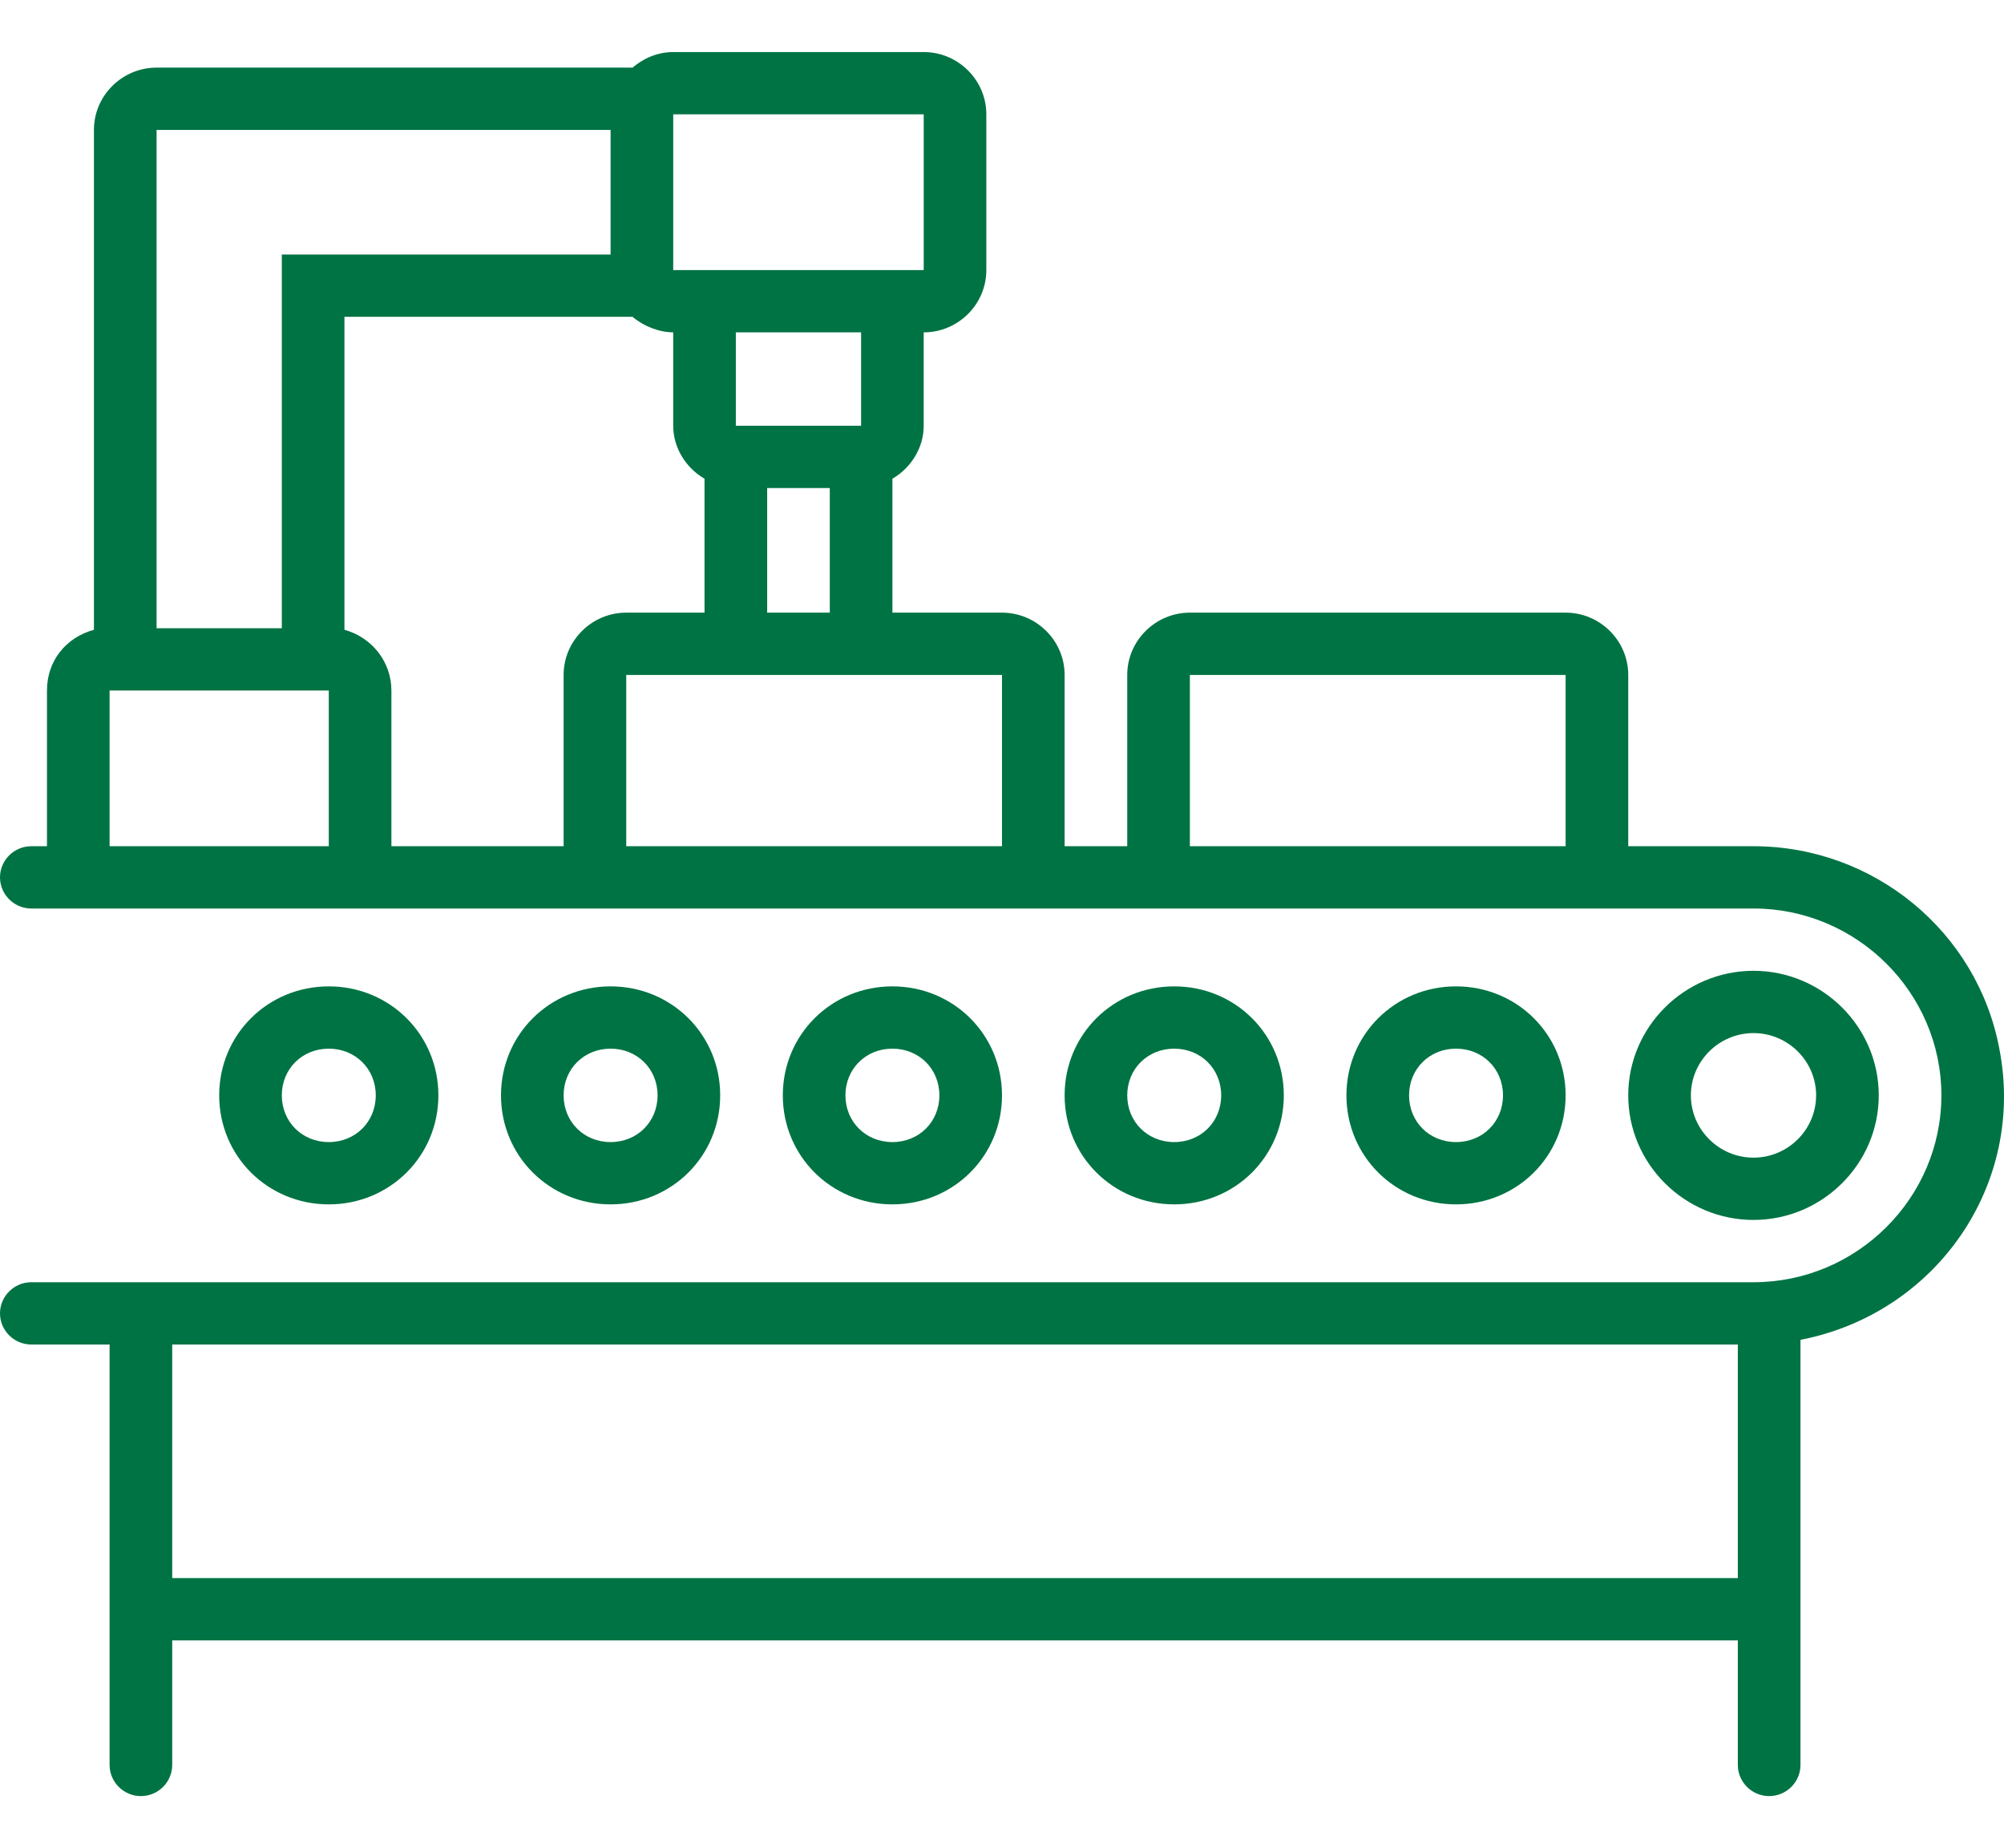
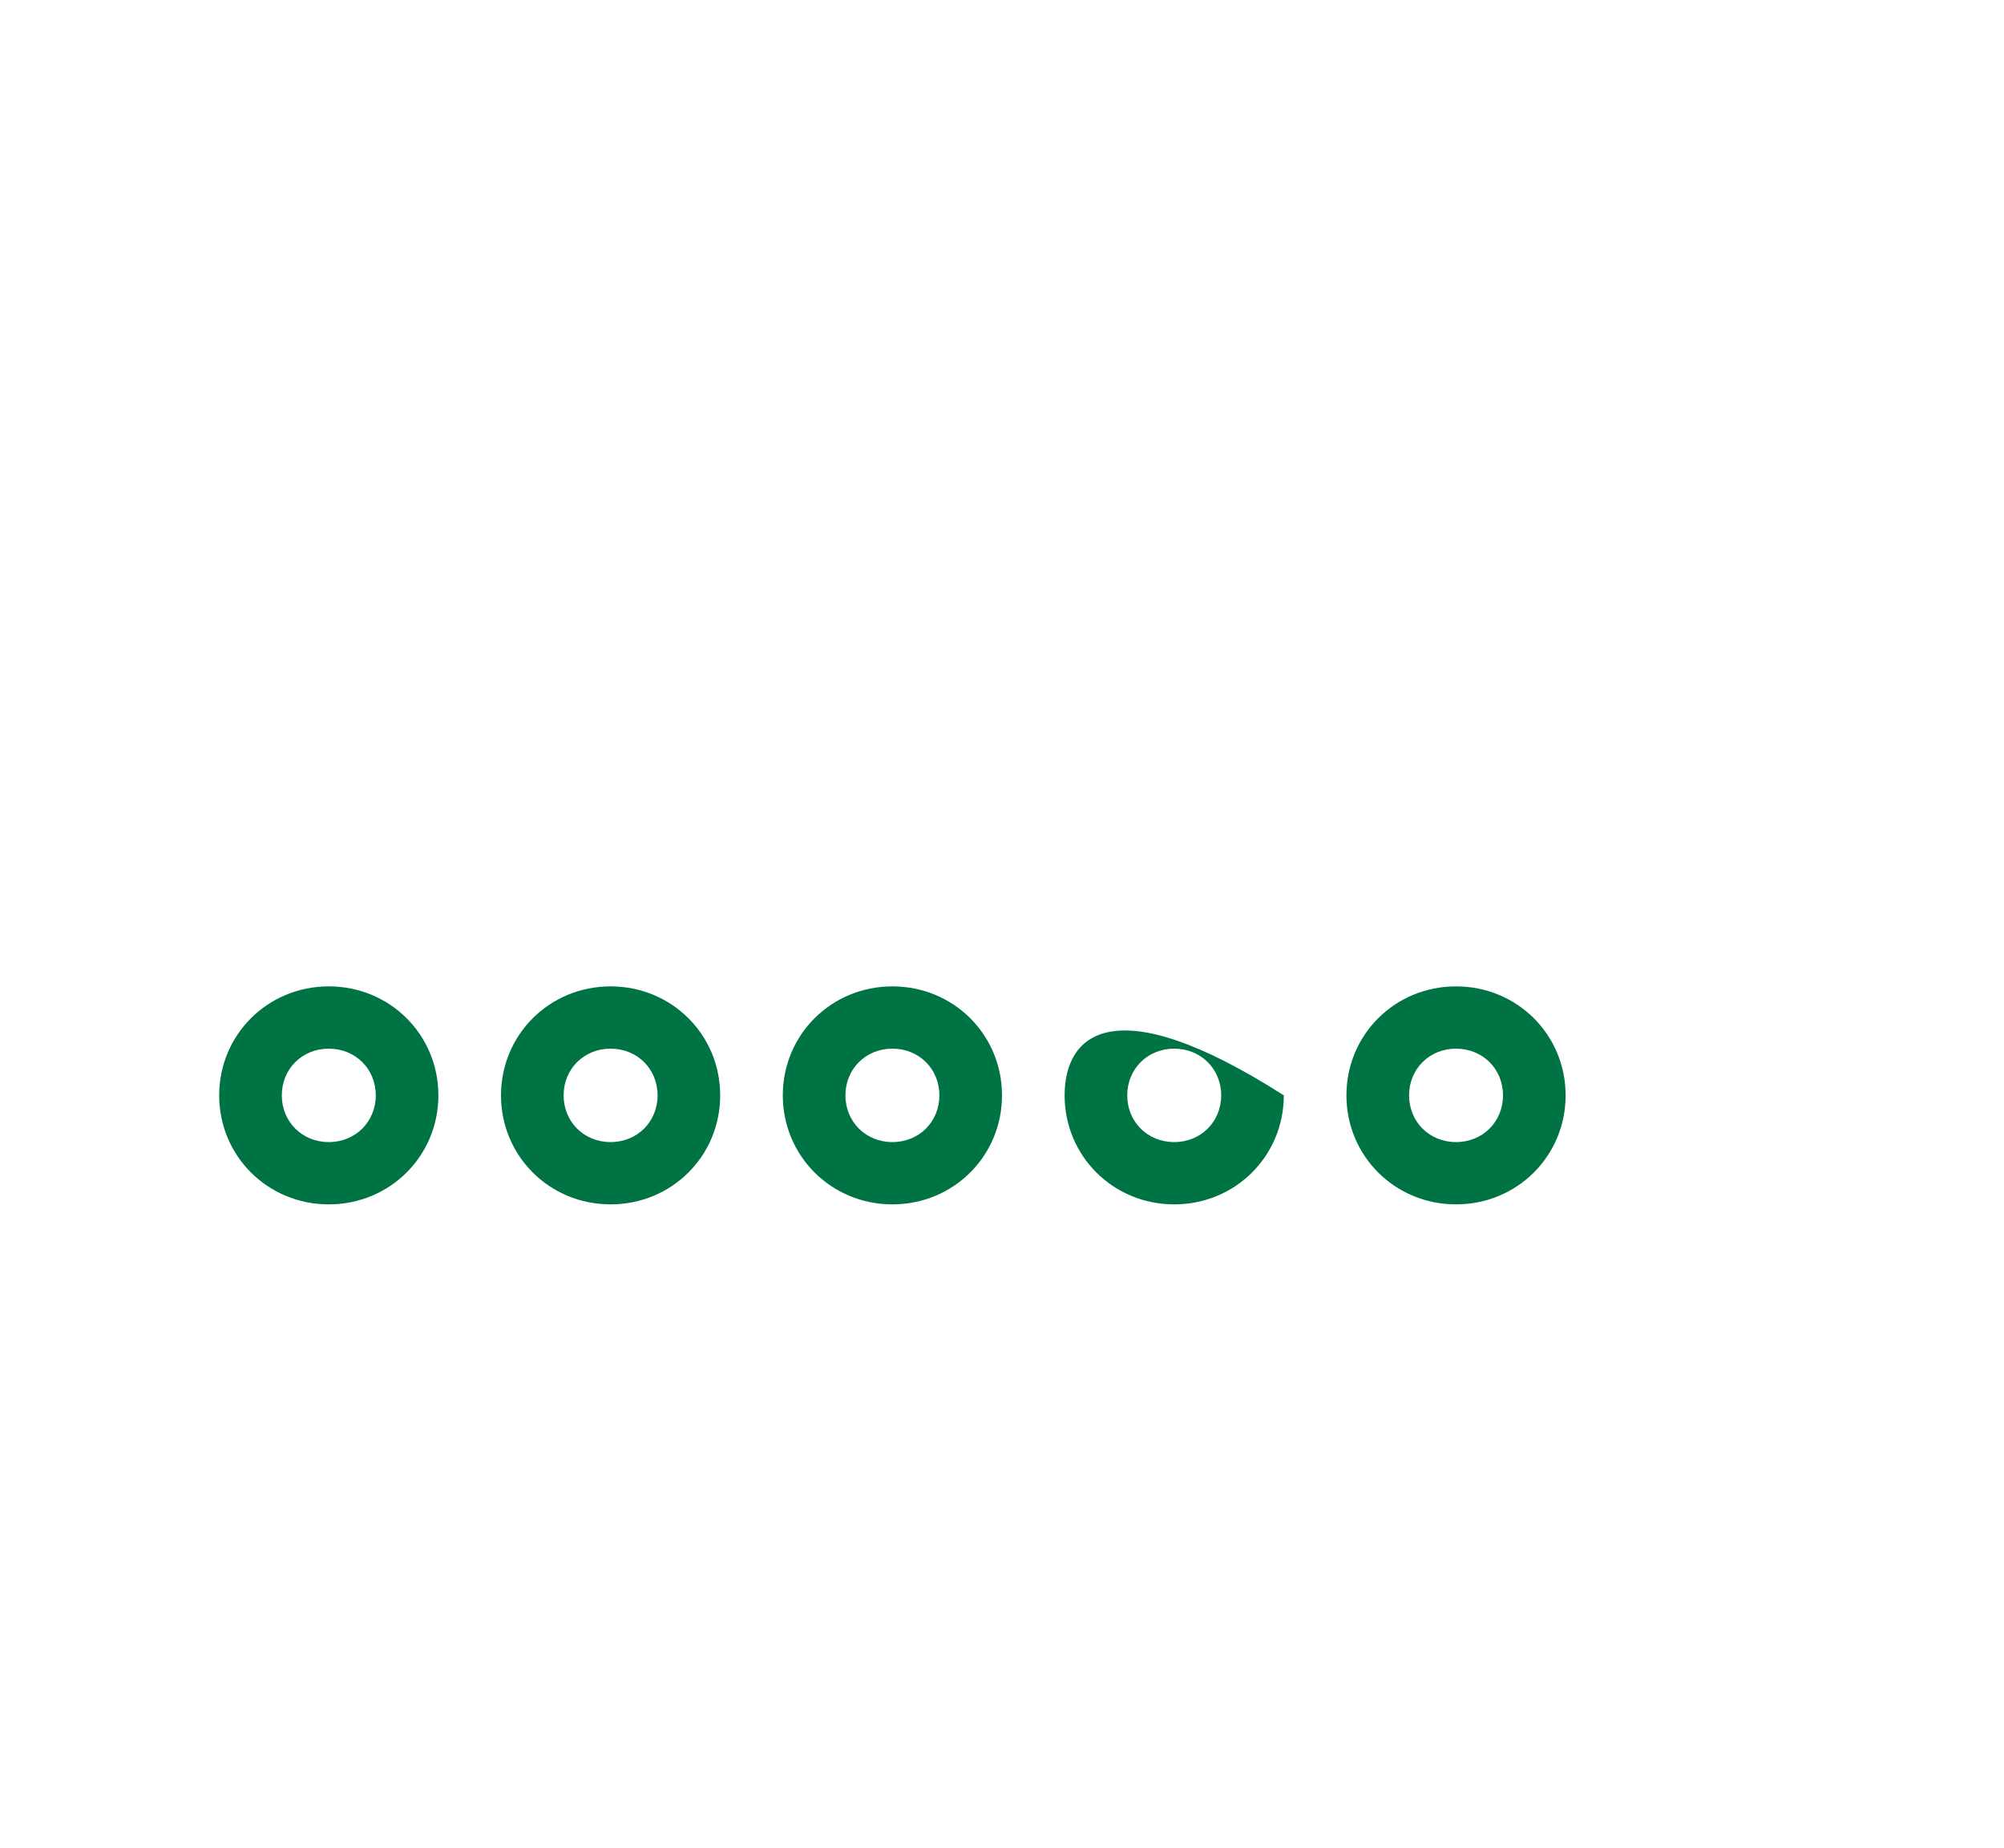
<svg xmlns="http://www.w3.org/2000/svg" width="77" height="71" viewBox="0 0 77 67" fill="none">
-   <path d="M67.375 30.509H62.562V23.929C62.562 22.613 61.48 21.536 60.156 21.536H45.719C44.395 21.536 43.312 22.613 43.312 23.929V30.509H40.906V23.929C40.906 22.613 39.823 21.536 38.5 21.536H34.289V16.391C35.011 15.972 35.492 15.195 35.492 14.357V10.768C36.816 10.768 37.898 9.691 37.898 8.375V2.393C37.898 1.077 36.816 0 35.492 0H25.867C25.266 0 24.724 0.239 24.303 0.598H6.016C4.692 0.598 3.609 1.675 3.609 2.991V22.194C2.527 22.493 1.805 23.39 1.805 24.527V30.509H1.203C0.541 30.509 0 31.047 0 31.705C0 32.363 0.541 32.902 1.203 32.902H67.375C71.345 32.902 74.594 36.132 74.594 40.08C74.594 44.029 71.345 47.259 67.375 47.259H1.203C0.541 47.259 0 47.797 0 48.455C0 49.113 0.541 49.652 1.203 49.652H4.211V65.804C4.211 66.462 4.752 67 5.414 67C6.076 67 6.617 66.462 6.617 65.804V61.018H66.773V65.804C66.773 66.462 67.315 67 67.977 67C68.638 67 69.18 66.462 69.18 65.804V49.472C74.413 48.455 77.842 43.49 76.82 38.286C75.977 33.799 72.007 30.509 67.375 30.509ZM25.867 2.393H35.492V8.375H25.867V2.393ZM28.273 14.357V10.768H33.086V14.357H28.273ZM31.883 16.75V21.536H29.477V16.75H31.883ZM6.016 2.991H23.461V7.777H10.828V22.134H6.016V2.991ZM12.633 30.509H4.211V24.527H12.633V30.509ZM21.656 23.929V30.509H15.039V24.527C15.039 23.45 14.317 22.493 13.234 22.194V10.17H24.303C24.724 10.529 25.326 10.768 25.867 10.768V14.357C25.867 15.195 26.348 15.972 27.07 16.391V21.536H24.062C22.739 21.536 21.656 22.613 21.656 23.929ZM38.5 30.509H24.062V23.929H38.5V30.509ZM60.156 30.509H45.719V23.929H60.156V30.509ZM66.773 58.625H6.617V49.652H66.773V58.625Z" fill="#007344" />
-   <path d="M72.188 40.08C72.188 37.448 70.022 35.295 67.375 35.295C64.728 35.295 62.562 37.448 62.562 40.08C62.562 42.712 64.728 44.866 67.375 44.866C70.022 44.866 72.188 42.712 72.188 40.08ZM64.969 40.08C64.969 38.764 66.052 37.688 67.375 37.688C68.698 37.688 69.781 38.764 69.781 40.08C69.781 41.397 68.698 42.473 67.375 42.473C66.052 42.473 64.969 41.397 64.969 40.08Z" fill="#007344" />
  <path d="M60.156 40.08C60.156 37.747 58.291 35.893 55.945 35.893C53.599 35.893 51.734 37.747 51.734 40.08C51.734 42.413 53.599 44.268 55.945 44.268C58.291 44.268 60.156 42.413 60.156 40.08ZM54.141 40.08C54.141 39.063 54.923 38.286 55.945 38.286C56.968 38.286 57.75 39.063 57.75 40.08C57.75 41.097 56.968 41.875 55.945 41.875C54.923 41.875 54.141 41.097 54.141 40.08Z" fill="#007344" />
-   <path d="M49.328 40.08C49.328 37.747 47.463 35.893 45.117 35.893C42.771 35.893 40.906 37.747 40.906 40.08C40.906 42.413 42.771 44.268 45.117 44.268C47.463 44.268 49.328 42.413 49.328 40.08ZM43.312 40.08C43.312 39.063 44.094 38.286 45.117 38.286C46.14 38.286 46.922 39.063 46.922 40.08C46.922 41.097 46.14 41.875 45.117 41.875C44.094 41.875 43.312 41.097 43.312 40.08Z" fill="#007344" />
+   <path d="M49.328 40.08C42.771 35.893 40.906 37.747 40.906 40.08C40.906 42.413 42.771 44.268 45.117 44.268C47.463 44.268 49.328 42.413 49.328 40.08ZM43.312 40.08C43.312 39.063 44.094 38.286 45.117 38.286C46.14 38.286 46.922 39.063 46.922 40.08C46.922 41.097 46.14 41.875 45.117 41.875C44.094 41.875 43.312 41.097 43.312 40.08Z" fill="#007344" />
  <path d="M38.5 40.08C38.5 37.747 36.635 35.893 34.289 35.893C31.943 35.893 30.078 37.747 30.078 40.08C30.078 42.413 31.943 44.268 34.289 44.268C36.635 44.268 38.5 42.413 38.5 40.08ZM32.484 40.08C32.484 39.063 33.266 38.286 34.289 38.286C35.312 38.286 36.094 39.063 36.094 40.08C36.094 41.097 35.312 41.875 34.289 41.875C33.266 41.875 32.484 41.097 32.484 40.08Z" fill="#007344" />
  <path d="M27.672 40.08C27.672 37.747 25.807 35.893 23.461 35.893C21.115 35.893 19.25 37.747 19.25 40.08C19.25 42.413 21.115 44.268 23.461 44.268C25.807 44.268 27.672 42.413 27.672 40.08ZM21.656 40.08C21.656 39.063 22.438 38.286 23.461 38.286C24.484 38.286 25.266 39.063 25.266 40.08C25.266 41.097 24.484 41.875 23.461 41.875C22.438 41.875 21.656 41.097 21.656 40.08Z" fill="#007344" />
  <path d="M16.844 40.08C16.844 37.747 14.979 35.893 12.633 35.893C10.287 35.893 8.422 37.747 8.422 40.08C8.422 42.413 10.287 44.268 12.633 44.268C14.979 44.268 16.844 42.413 16.844 40.08ZM10.828 40.08C10.828 39.063 11.61 38.286 12.633 38.286C13.655 38.286 14.438 39.063 14.438 40.08C14.438 41.097 13.655 41.875 12.633 41.875C11.61 41.875 10.828 41.097 10.828 40.08Z" fill="#007344" />
</svg>